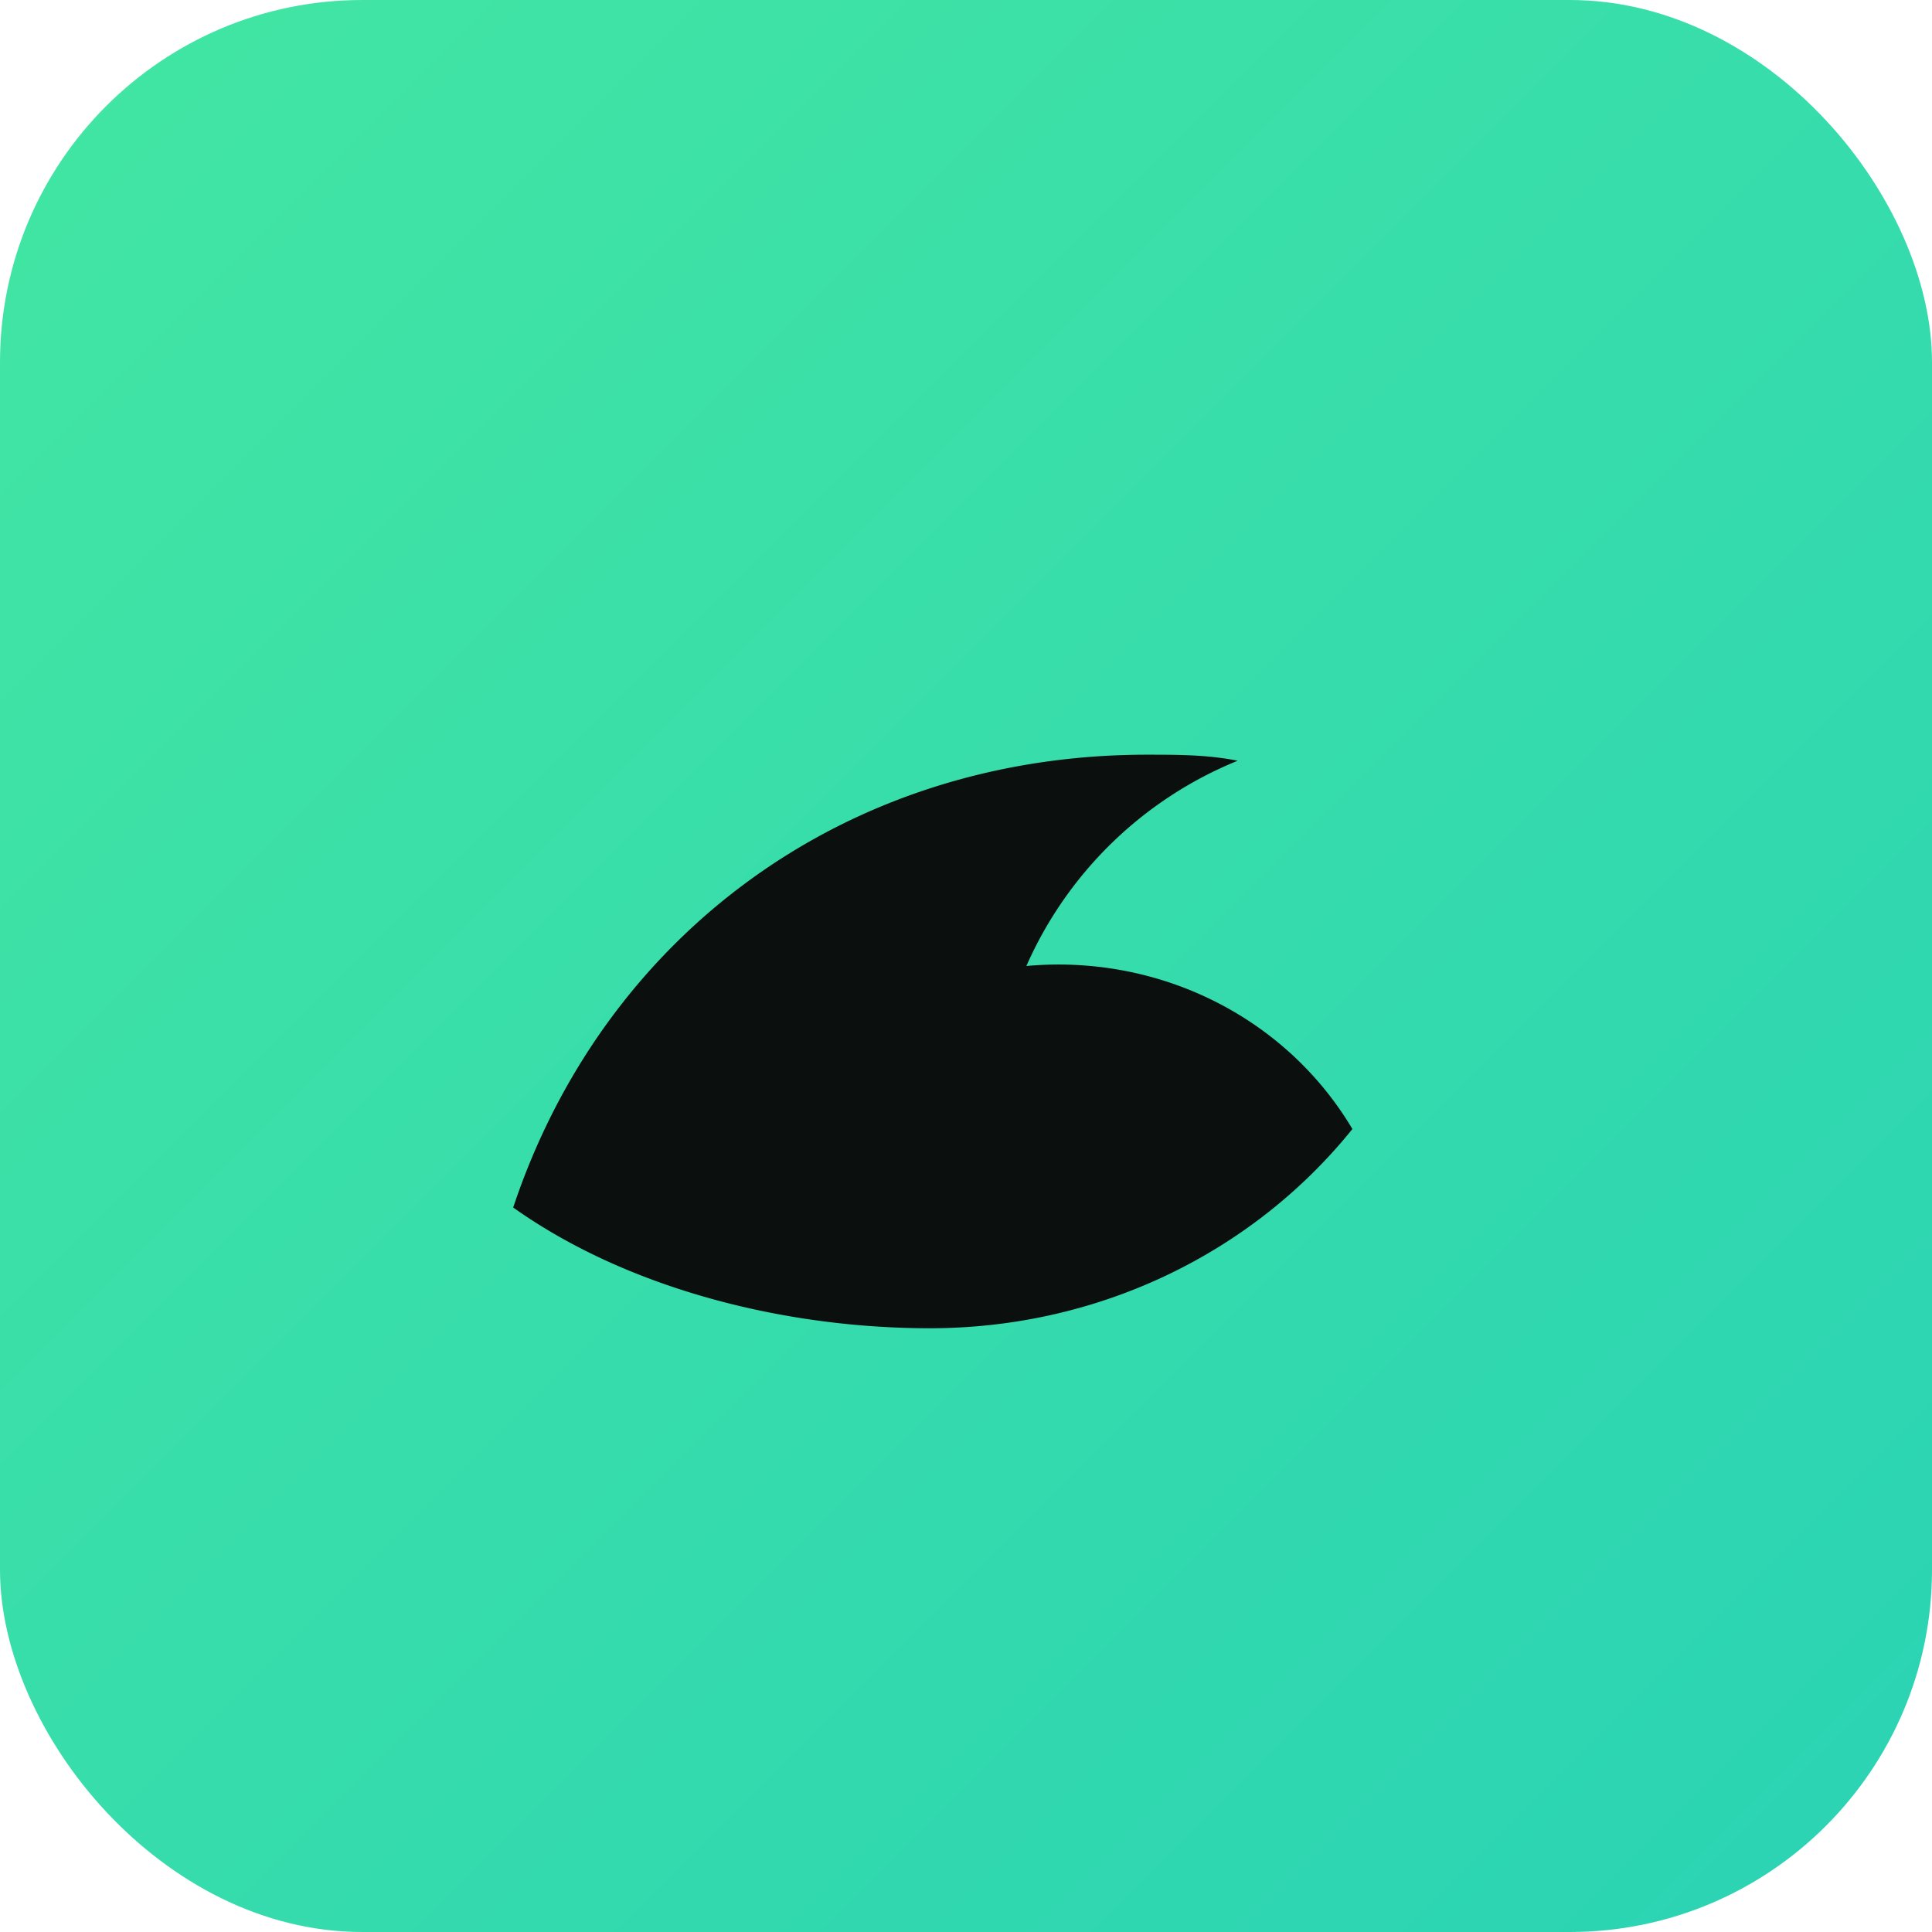
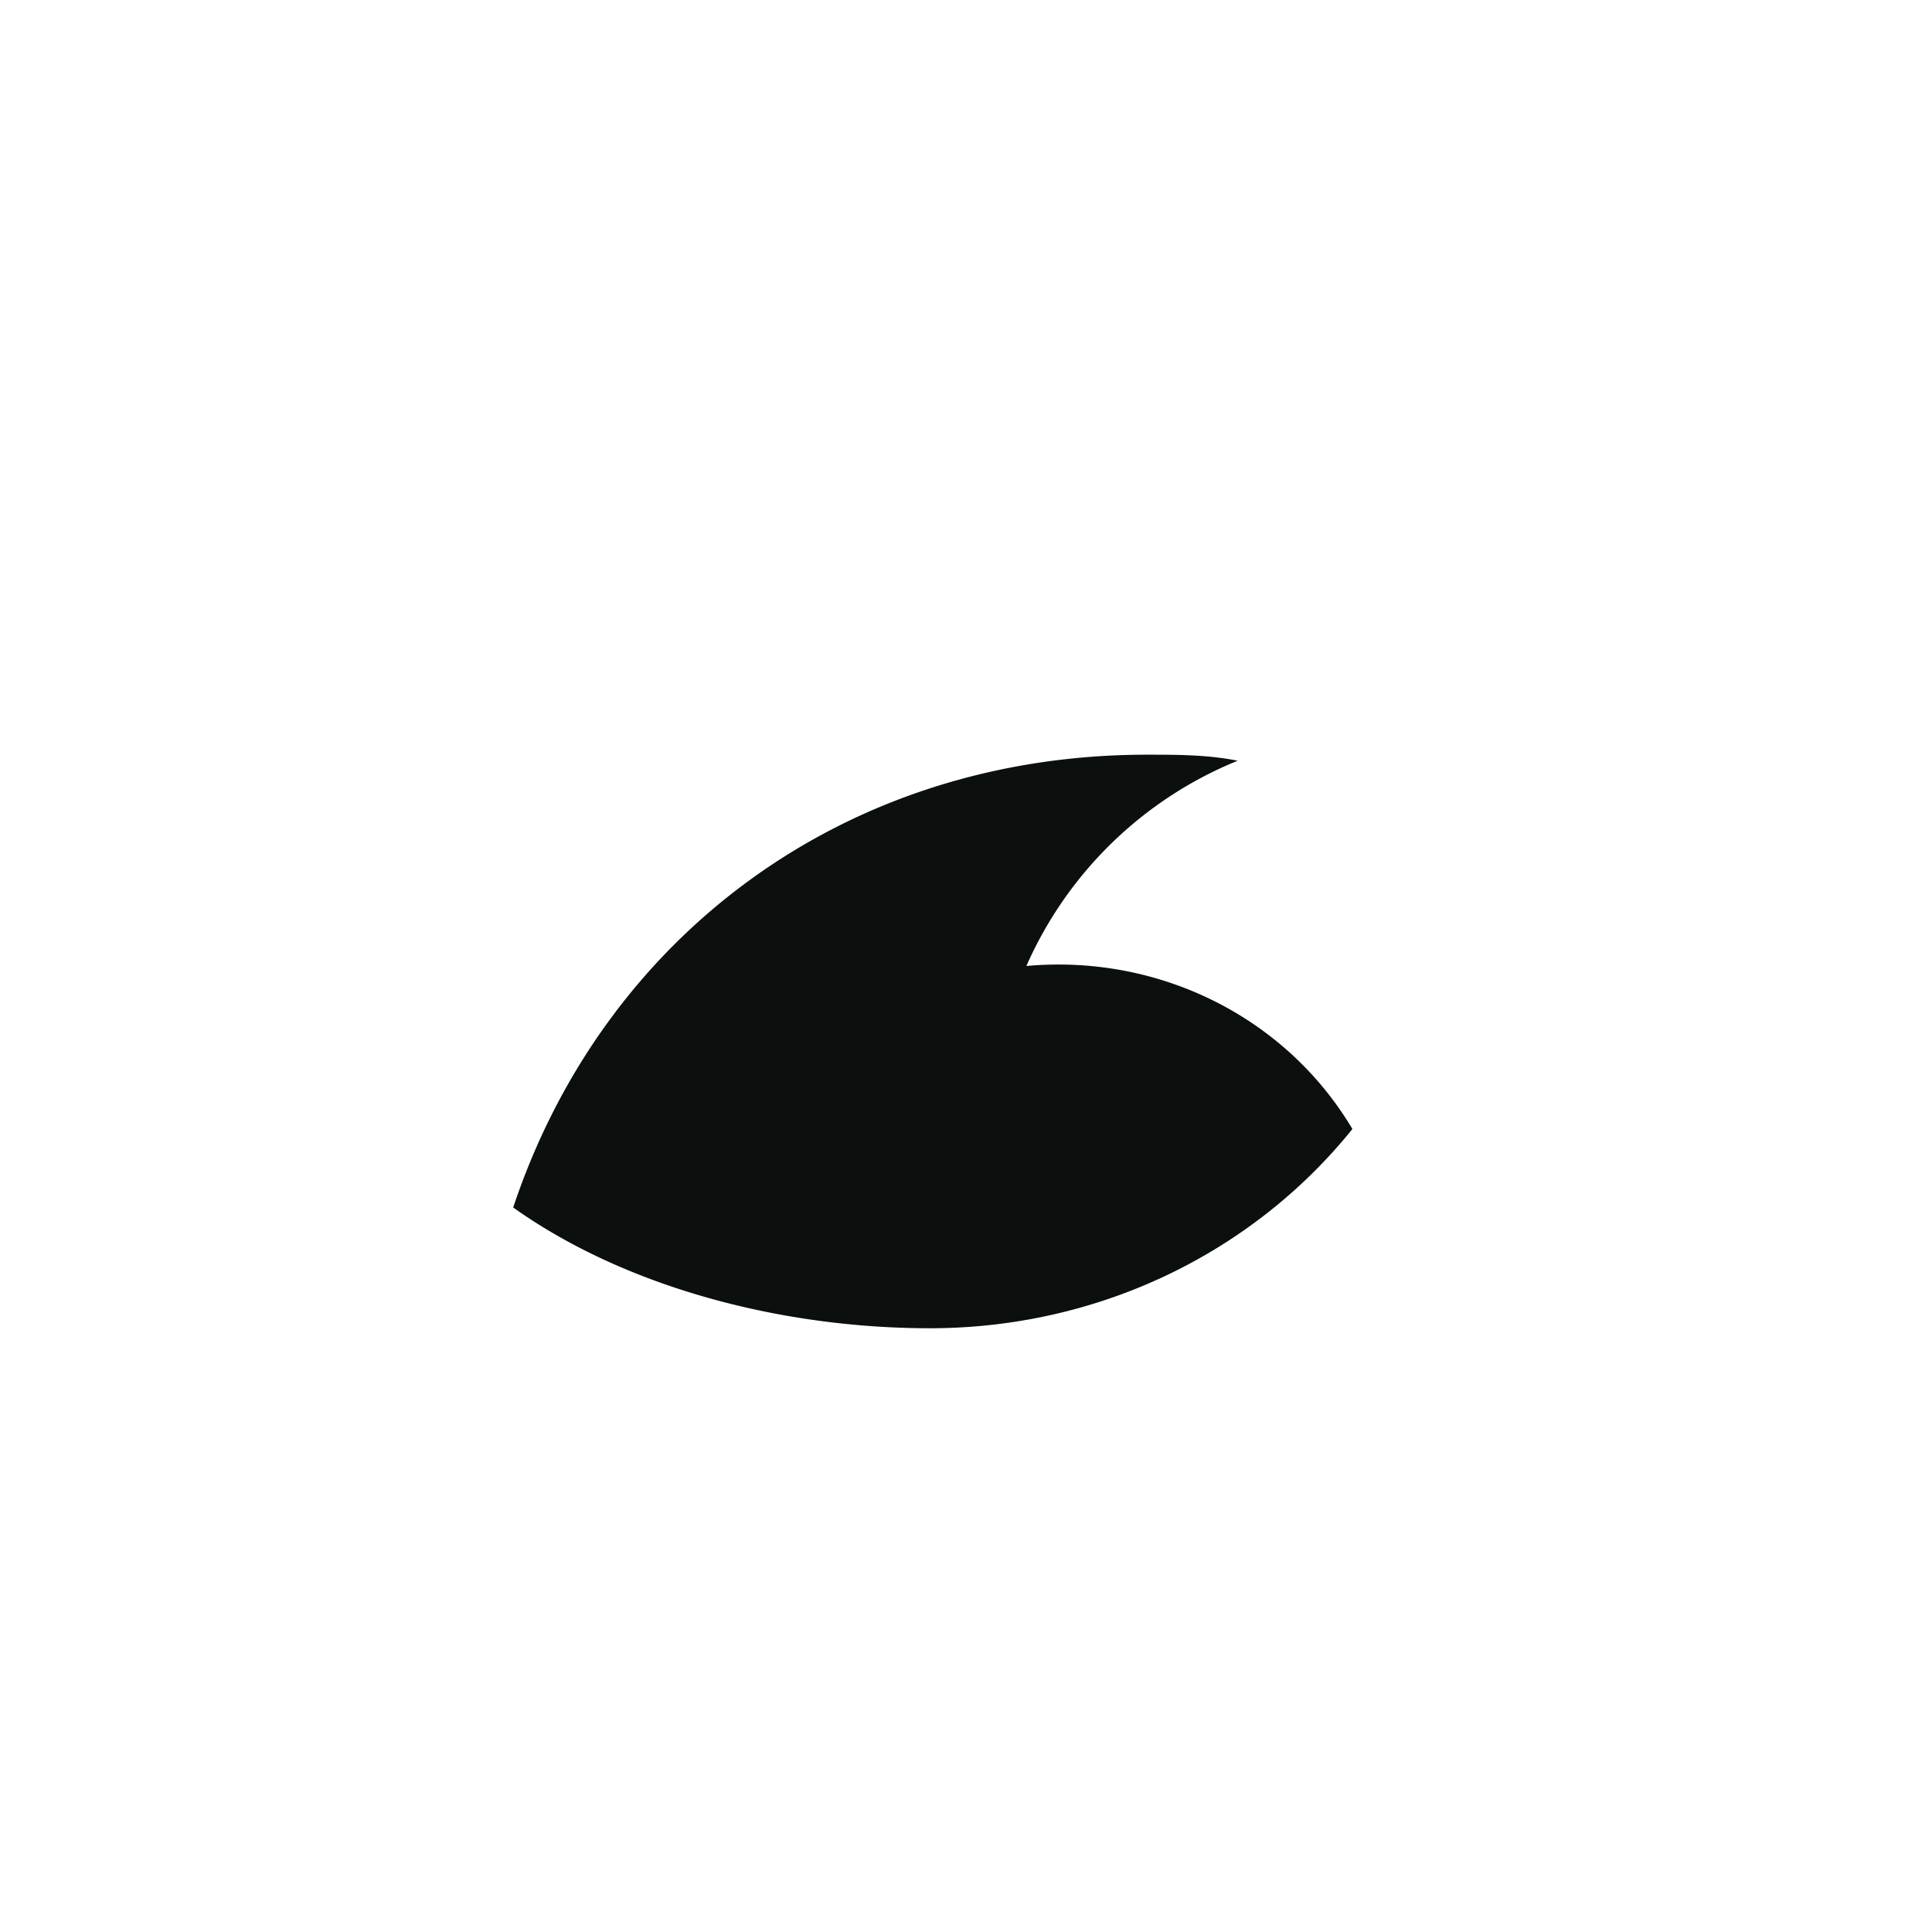
<svg xmlns="http://www.w3.org/2000/svg" viewBox="0 0 64 64">
  <defs>
    <linearGradient id="g" x1="0" x2="1" y1="0" y2="1">
      <stop offset="0" stop-color="#43E6A2" />
      <stop offset="1" stop-color="#2AD3B4" />
    </linearGradient>
  </defs>
-   <rect rx="12" width="64" height="64" fill="url(#g)" />
  <path d="M17 40c3-9 11-15 21-15c1 0 2 0 3 .2a13 13 0 0 0-7 6.8c4.4-.4 8.6 1.7 10.8 5.4c-3.3 4.1-8.4 6.6-14 6.6C26 44 20.8 42.7 17 40z" fill="#0B0F0E" />
</svg>